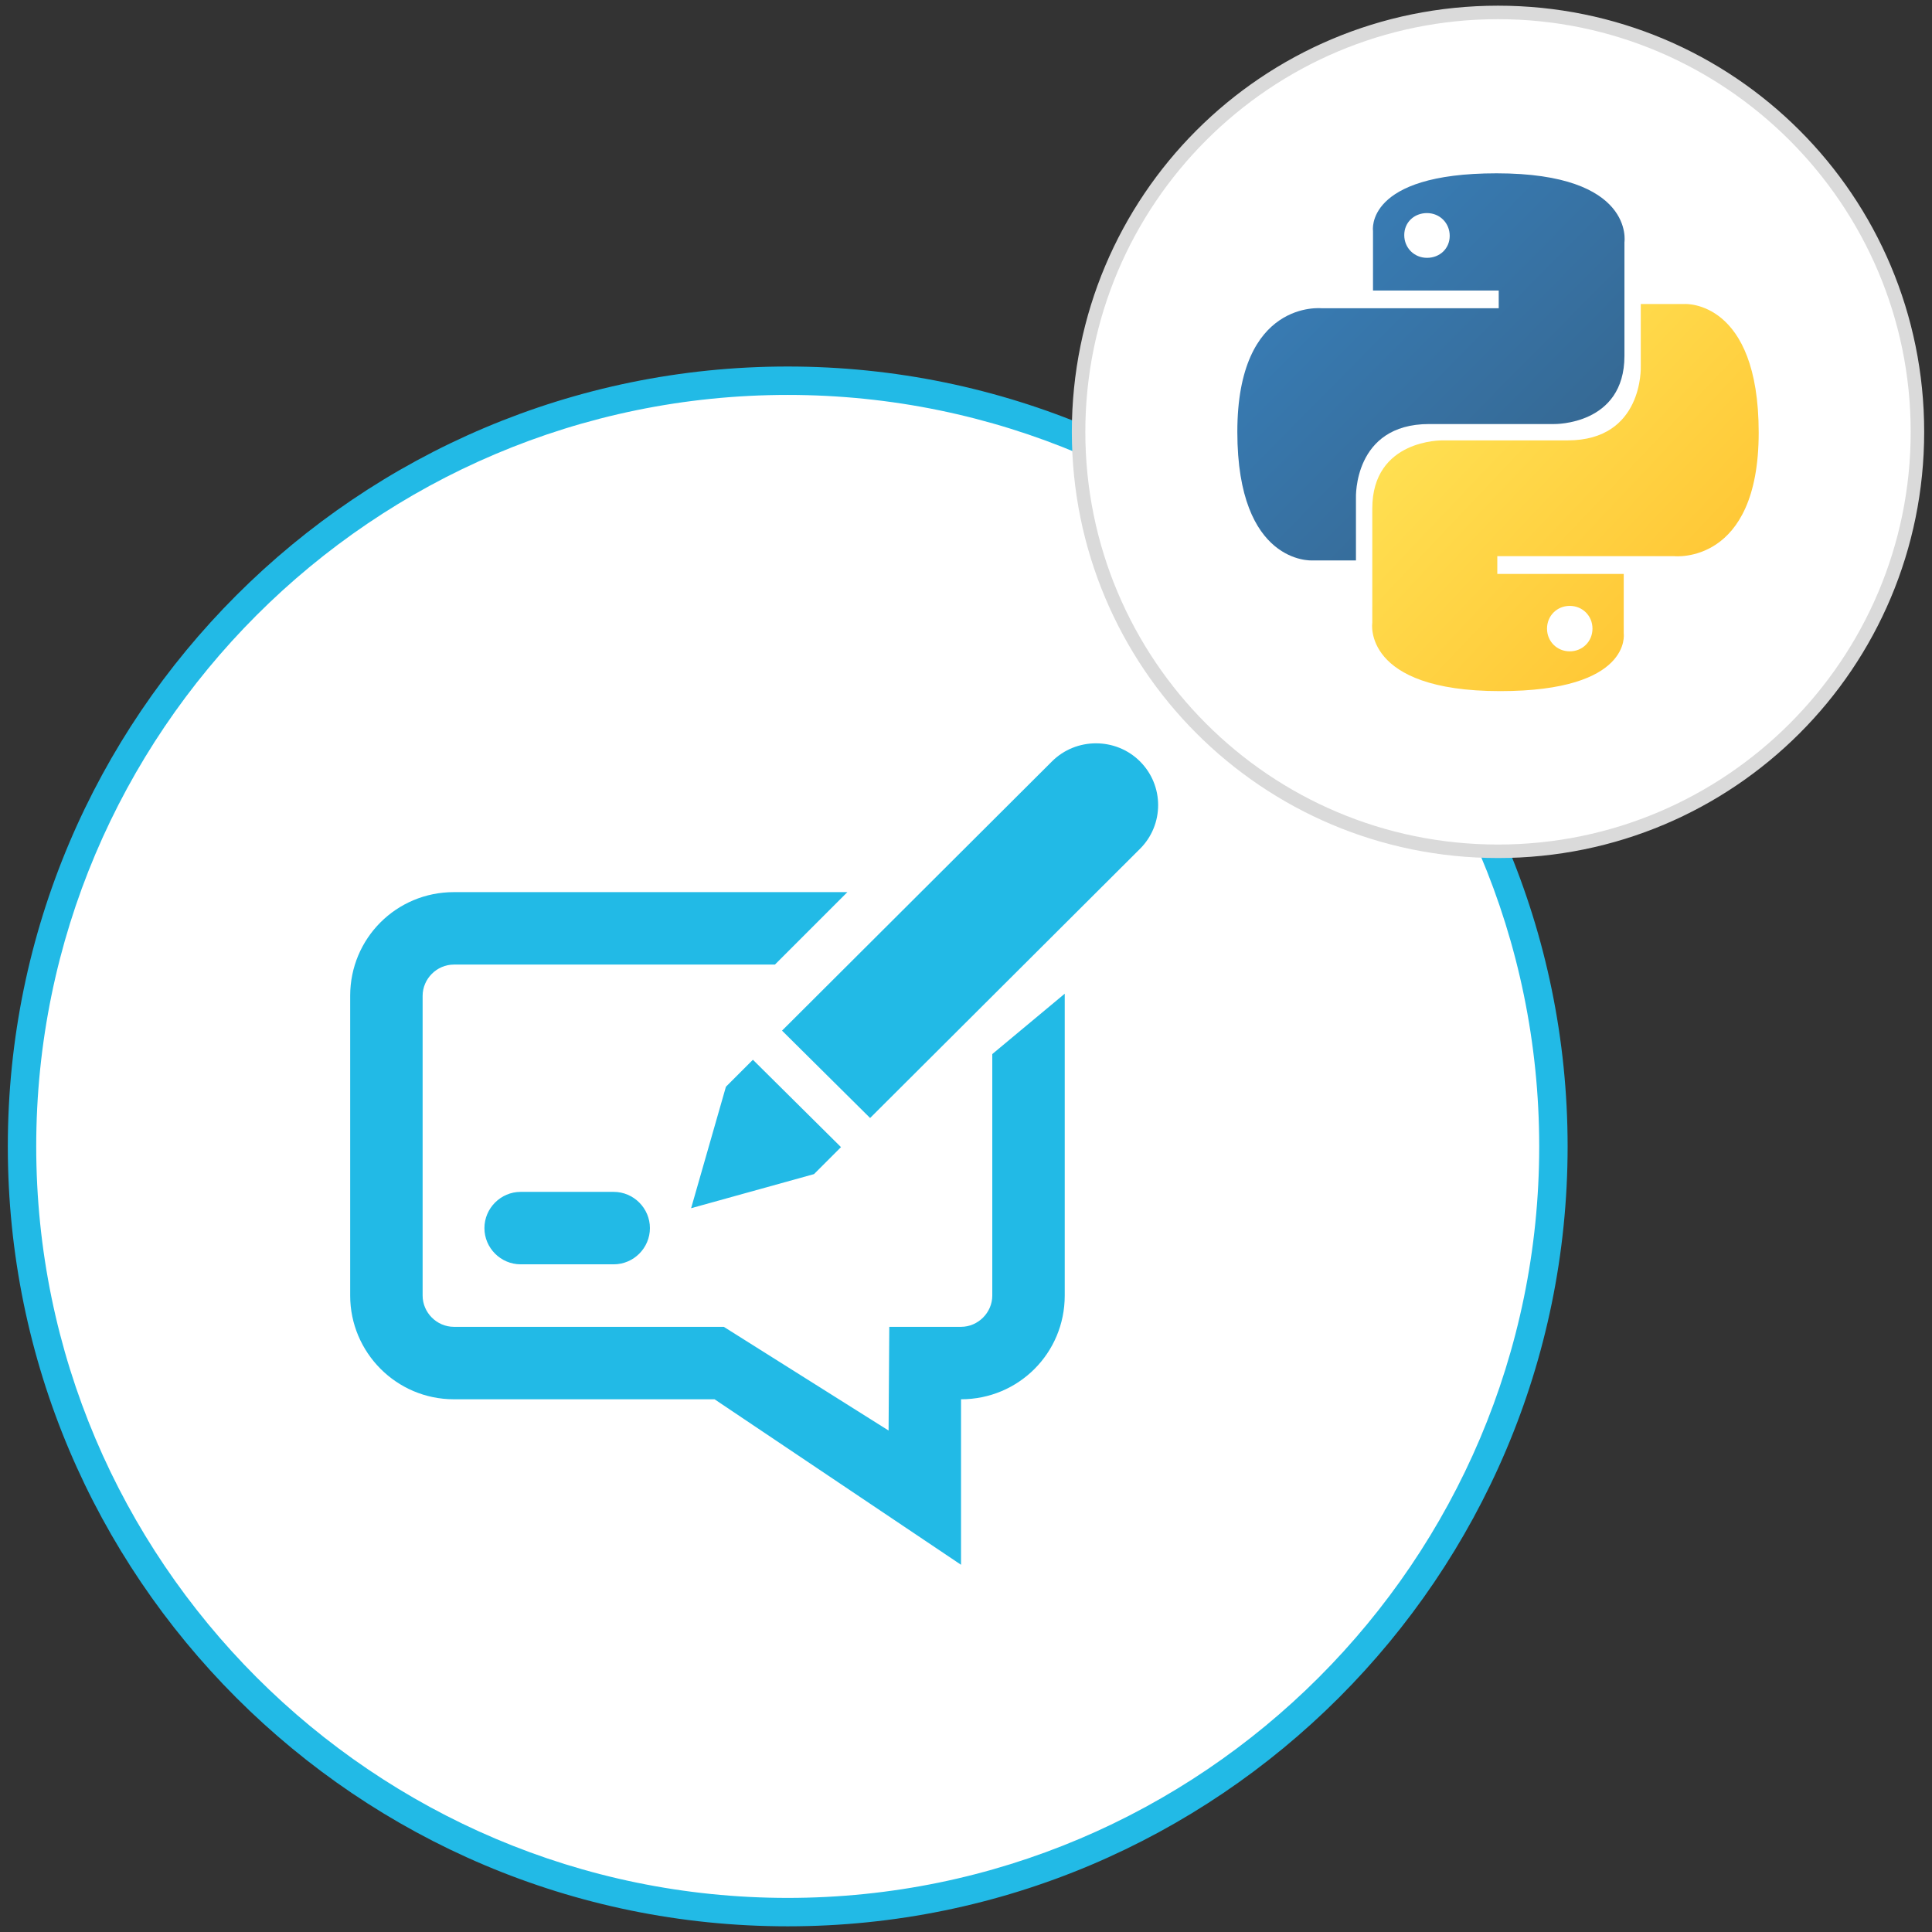
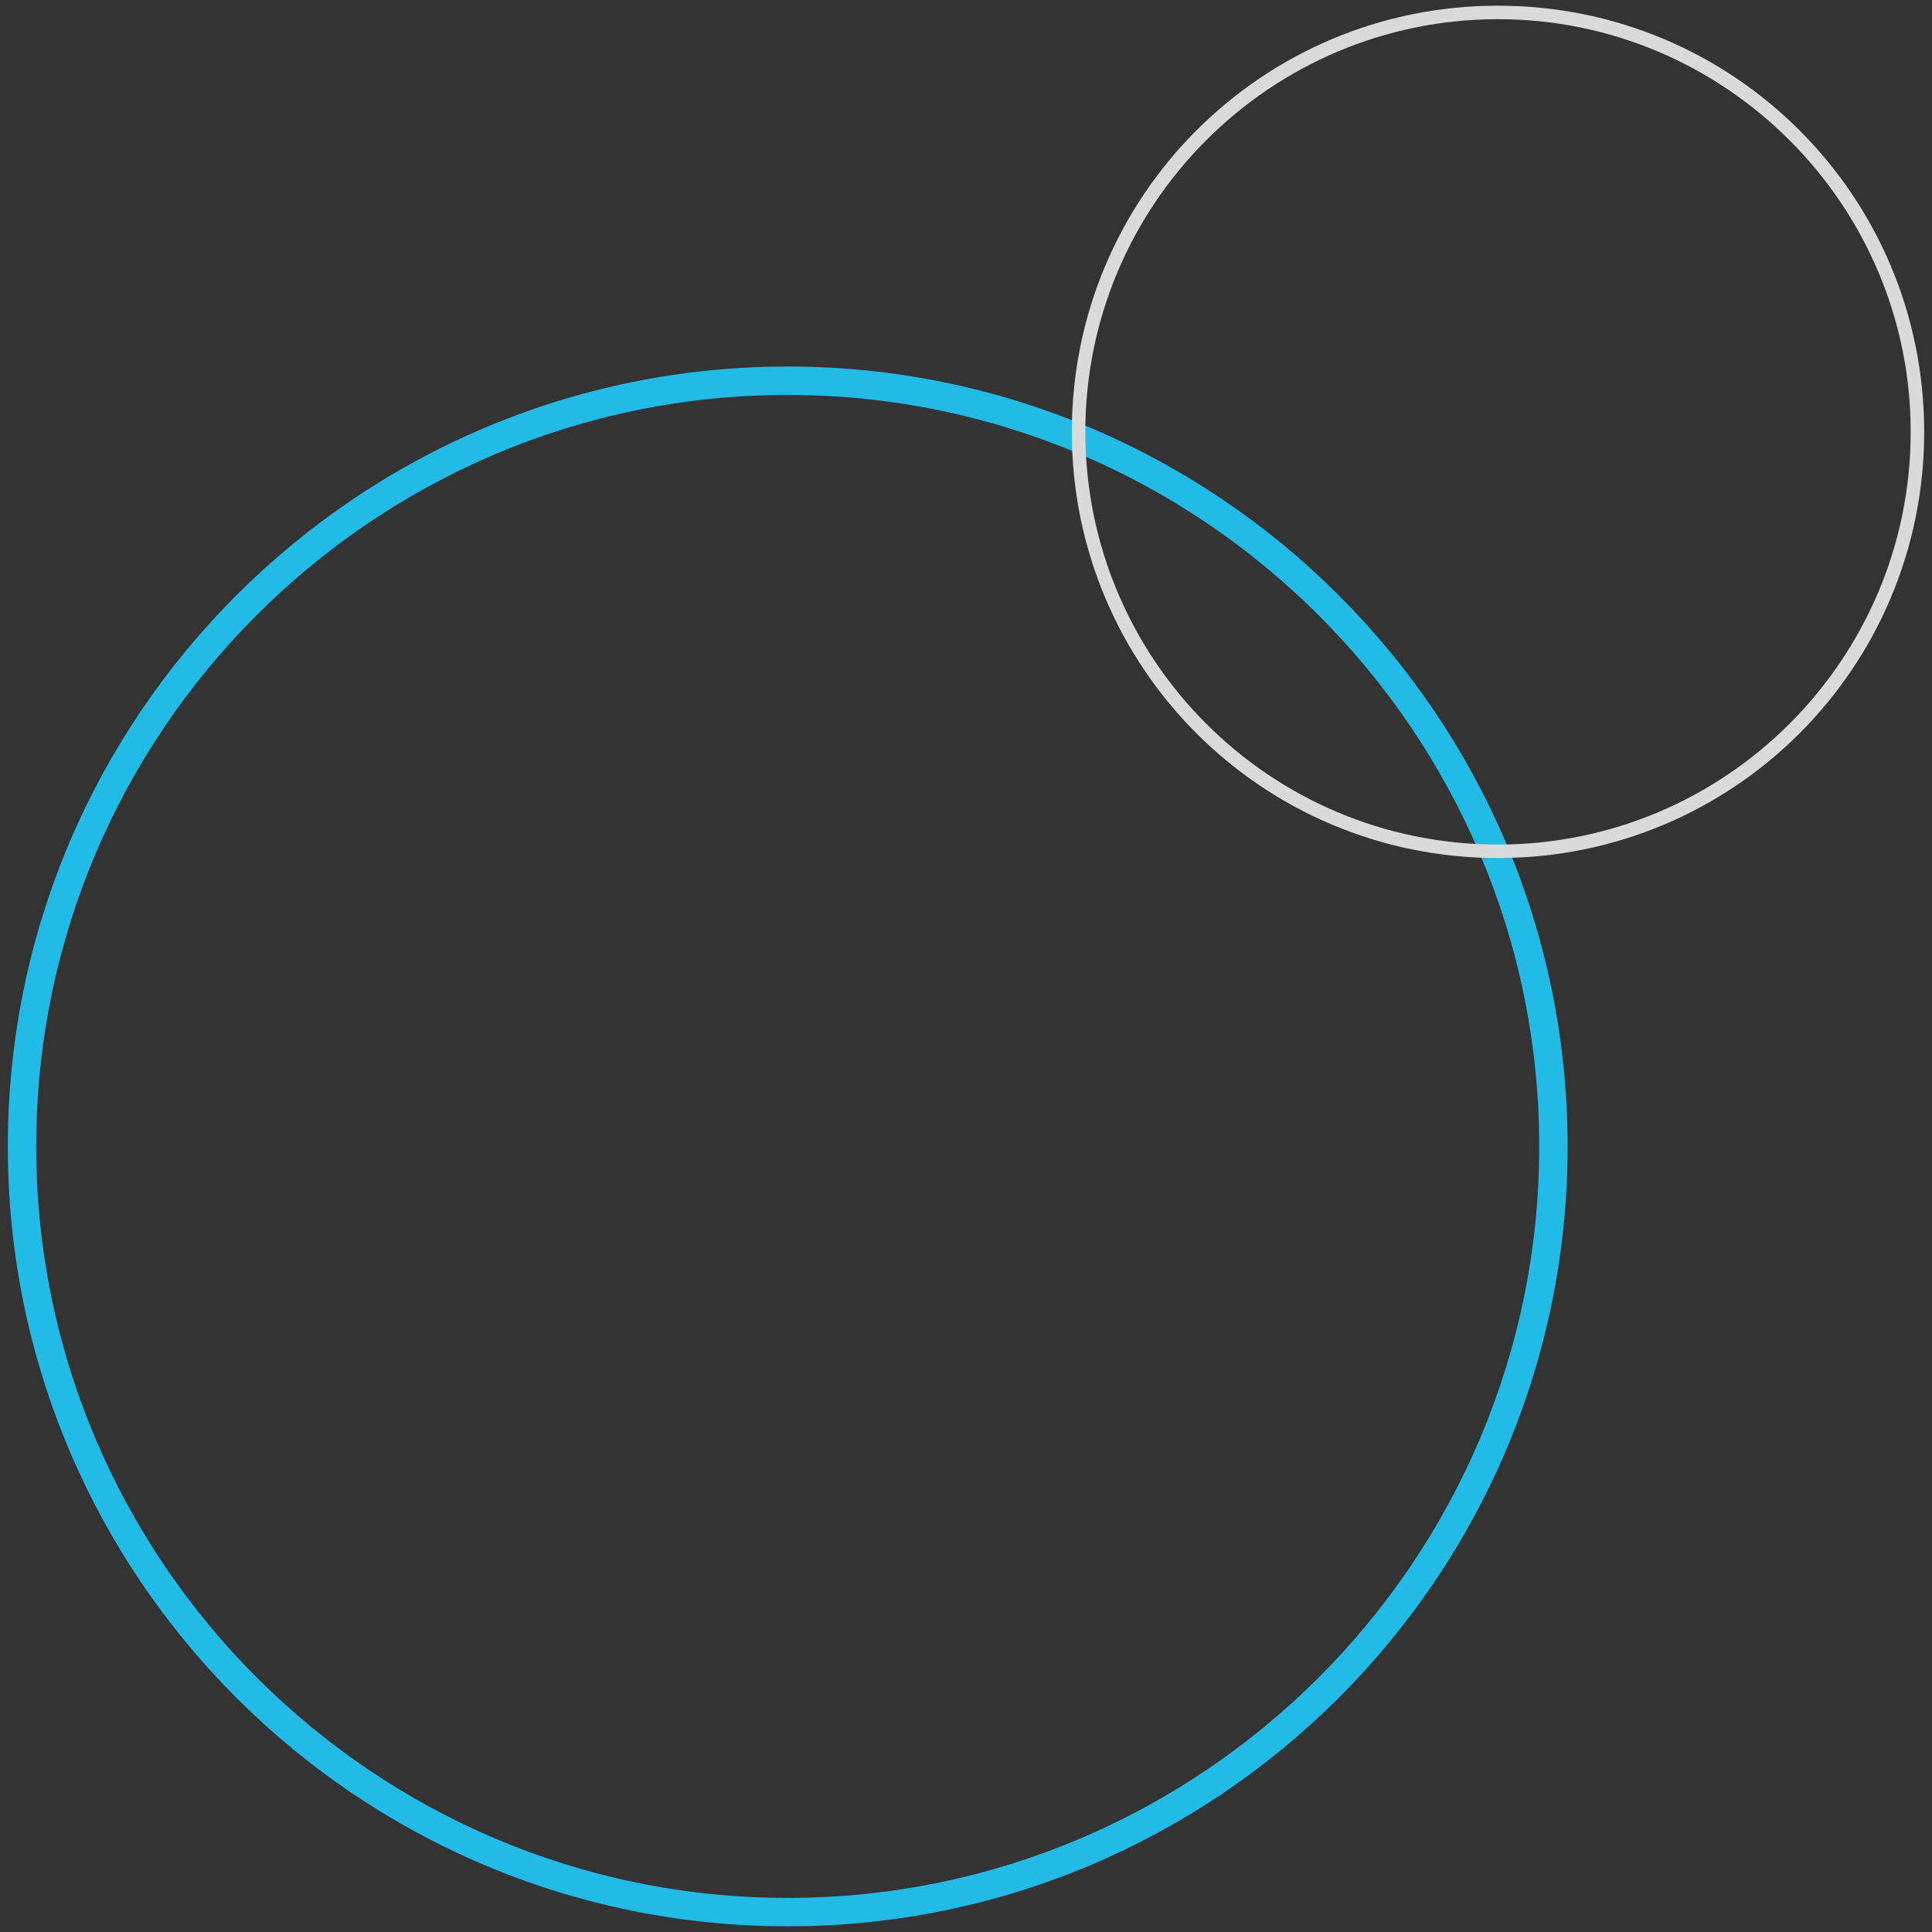
<svg xmlns="http://www.w3.org/2000/svg" version="1.1" id="Layer_1" x="0px" y="0px" viewBox="0 0 272 272" style="enable-background:new 0 0 272 272;" xml:space="preserve">
  <rect x="0" y="0" width="272" height="272" fill="#333333" stroke="none" />
  <style type="text/css">
	.st0{fill:#FFFFFF;}
	.st1{fill:#22BAE6;}
	.st2{fill-rule:evenodd;clip-rule:evenodd;fill:#22BAE6;}
	.st3{fill:#DADADA;}
	.st4{fill:url(#SVGID_1_);}
	.st5{fill:url(#SVGID_2_);}
</style>
  <g id="Annotation_Python">
    <g>
-       <circle class="st0" cx="110.9" cy="161.4" r="107.8" />
      <path class="st1" d="M110.9,271.2C50.3,271.2,1.1,222,1.1,161.4S50.4,51.6,110.9,51.6s109.8,49.3,109.8,109.8    C220.7,222,171.4,271.2,110.9,271.2z M110.9,55.6C52.5,55.6,5.1,103.1,5.1,161.4s47.5,105.8,105.8,105.8s105.8-47.5,105.8-105.8    S169.2,55.6,110.9,55.6z" />
    </g>
    <g id="annotation">
      <g>
-         <path class="st2" d="M97.3,170.1l17.3-4.8l3.8-3.8L106,149.2l-3.8,3.8L97.3,170.1z M160.5,107.2c-3.4-3.4-9-3.4-12.4,0l-38,37.9     l12.4,12.3l38-37.9C163.9,116.1,163.9,110.6,160.5,107.2z M139.7,148.4v34c0,2.4-2,4.4-4.4,4.4h-10.1l-0.1,14.6l-23.2-14.6H63.9     c-2.4,0-4.4-2-4.4-4.4v-42.2c0-2.4,2-4.4,4.4-4.4h45.2l10.2-10.2H63.9c-8.1,0-14.6,6.5-14.6,14.6v42.2c0,8,6.5,14.6,14.6,14.6     h36.7l34.7,23.3v-23.3c8.1,0,14.6-6.5,14.6-14.6v-42.2c0-0.1,0-0.2,0-0.3L139.7,148.4z M73.3,167.8c-2.8,0-5.1,2.3-5.1,5.1     c0,2.8,2.3,5.1,5.1,5.1h13.1c2.8,0,5.1-2.3,5.1-5.1c0-2.8-2.3-5.1-5.1-5.1H73.3z" />
-       </g>
+         </g>
    </g>
    <g>
      <g>
        <g>
-           <circle class="st0" cx="210.9" cy="60.8" r="59.1" />
-         </g>
+           </g>
        <g>
          <path class="st3" d="M210.9,2.7c32,0,58.1,26.1,58.1,58.1s-26,58.1-58.1,58.1s-58.1-26-58.1-58.1S178.9,2.7,210.9,2.7       M210.9,0.8c-33.2,0-60,26.8-60,60s26.8,60,60,60s60-26.8,60-60S244.1,0.8,210.9,0.8L210.9,0.8z" />
        </g>
      </g>
      <g>
        <linearGradient id="SVGID_1_" gradientUnits="userSpaceOnUse" x1="2.945" y1="271.847" x2="3.137" y2="271.657" gradientTransform="matrix(189.383 0 0 -189.806 -376.622 51629.238)">
          <stop offset="0" style="stop-color:#387EB8" />
          <stop offset="1" style="stop-color:#366994" />
        </linearGradient>
-         <path class="st4" d="M210.7,24.4c-18.6,0-17.4,8.1-17.4,8.1v8.4H211v2.5h-24.9c0,0-11.9-1.3-11.9,17.4s10.5,18.1,10.5,18.1h6.2     v-8.8c0,0-0.4-10.4,10.3-10.4h17.6c0,0,9.9,0.2,9.9-9.6v-16C228.7,34.1,230.2,24.4,210.7,24.4L210.7,24.4L210.7,24.4z M200.9,30     c1.8,0,3.2,1.4,3.2,3.2c0,1.8-1.4,3.1-3.2,3.1s-3.2-1.4-3.2-3.2C197.7,31.3,199.1,30,200.9,30L200.9,30L200.9,30z" />
        <linearGradient id="SVGID_2_" gradientUnits="userSpaceOnUse" x1="2.714" y1="272.064" x2="2.92" y2="271.869" gradientTransform="matrix(189.383 0 0 -189.806 -310.622 51693.5)">
          <stop offset="0" style="stop-color:#FFE052" />
          <stop offset="1" style="stop-color:#FFC331" />
        </linearGradient>
-         <path class="st5" d="M211.2,97.3c18.6,0,17.4-8.1,17.4-8.1v-8.4h-17.8v-2.5h24.9c0,0,11.9,1.3,11.9-17.4s-10.4-18.1-10.4-18.1     H231v8.8c0,0,0.4,10.4-10.3,10.4h-17.6c0,0-9.9-0.2-9.9,9.6v16.1C193.2,87.6,191.7,97.3,211.2,97.3L211.2,97.3L211.2,97.3z      M221,91.7c-1.8,0-3.2-1.4-3.2-3.2c0-1.8,1.4-3.2,3.2-3.2s3.2,1.4,3.2,3.2S222.8,91.7,221,91.7L221,91.7L221,91.7z" />
      </g>
    </g>
  </g>
</svg>